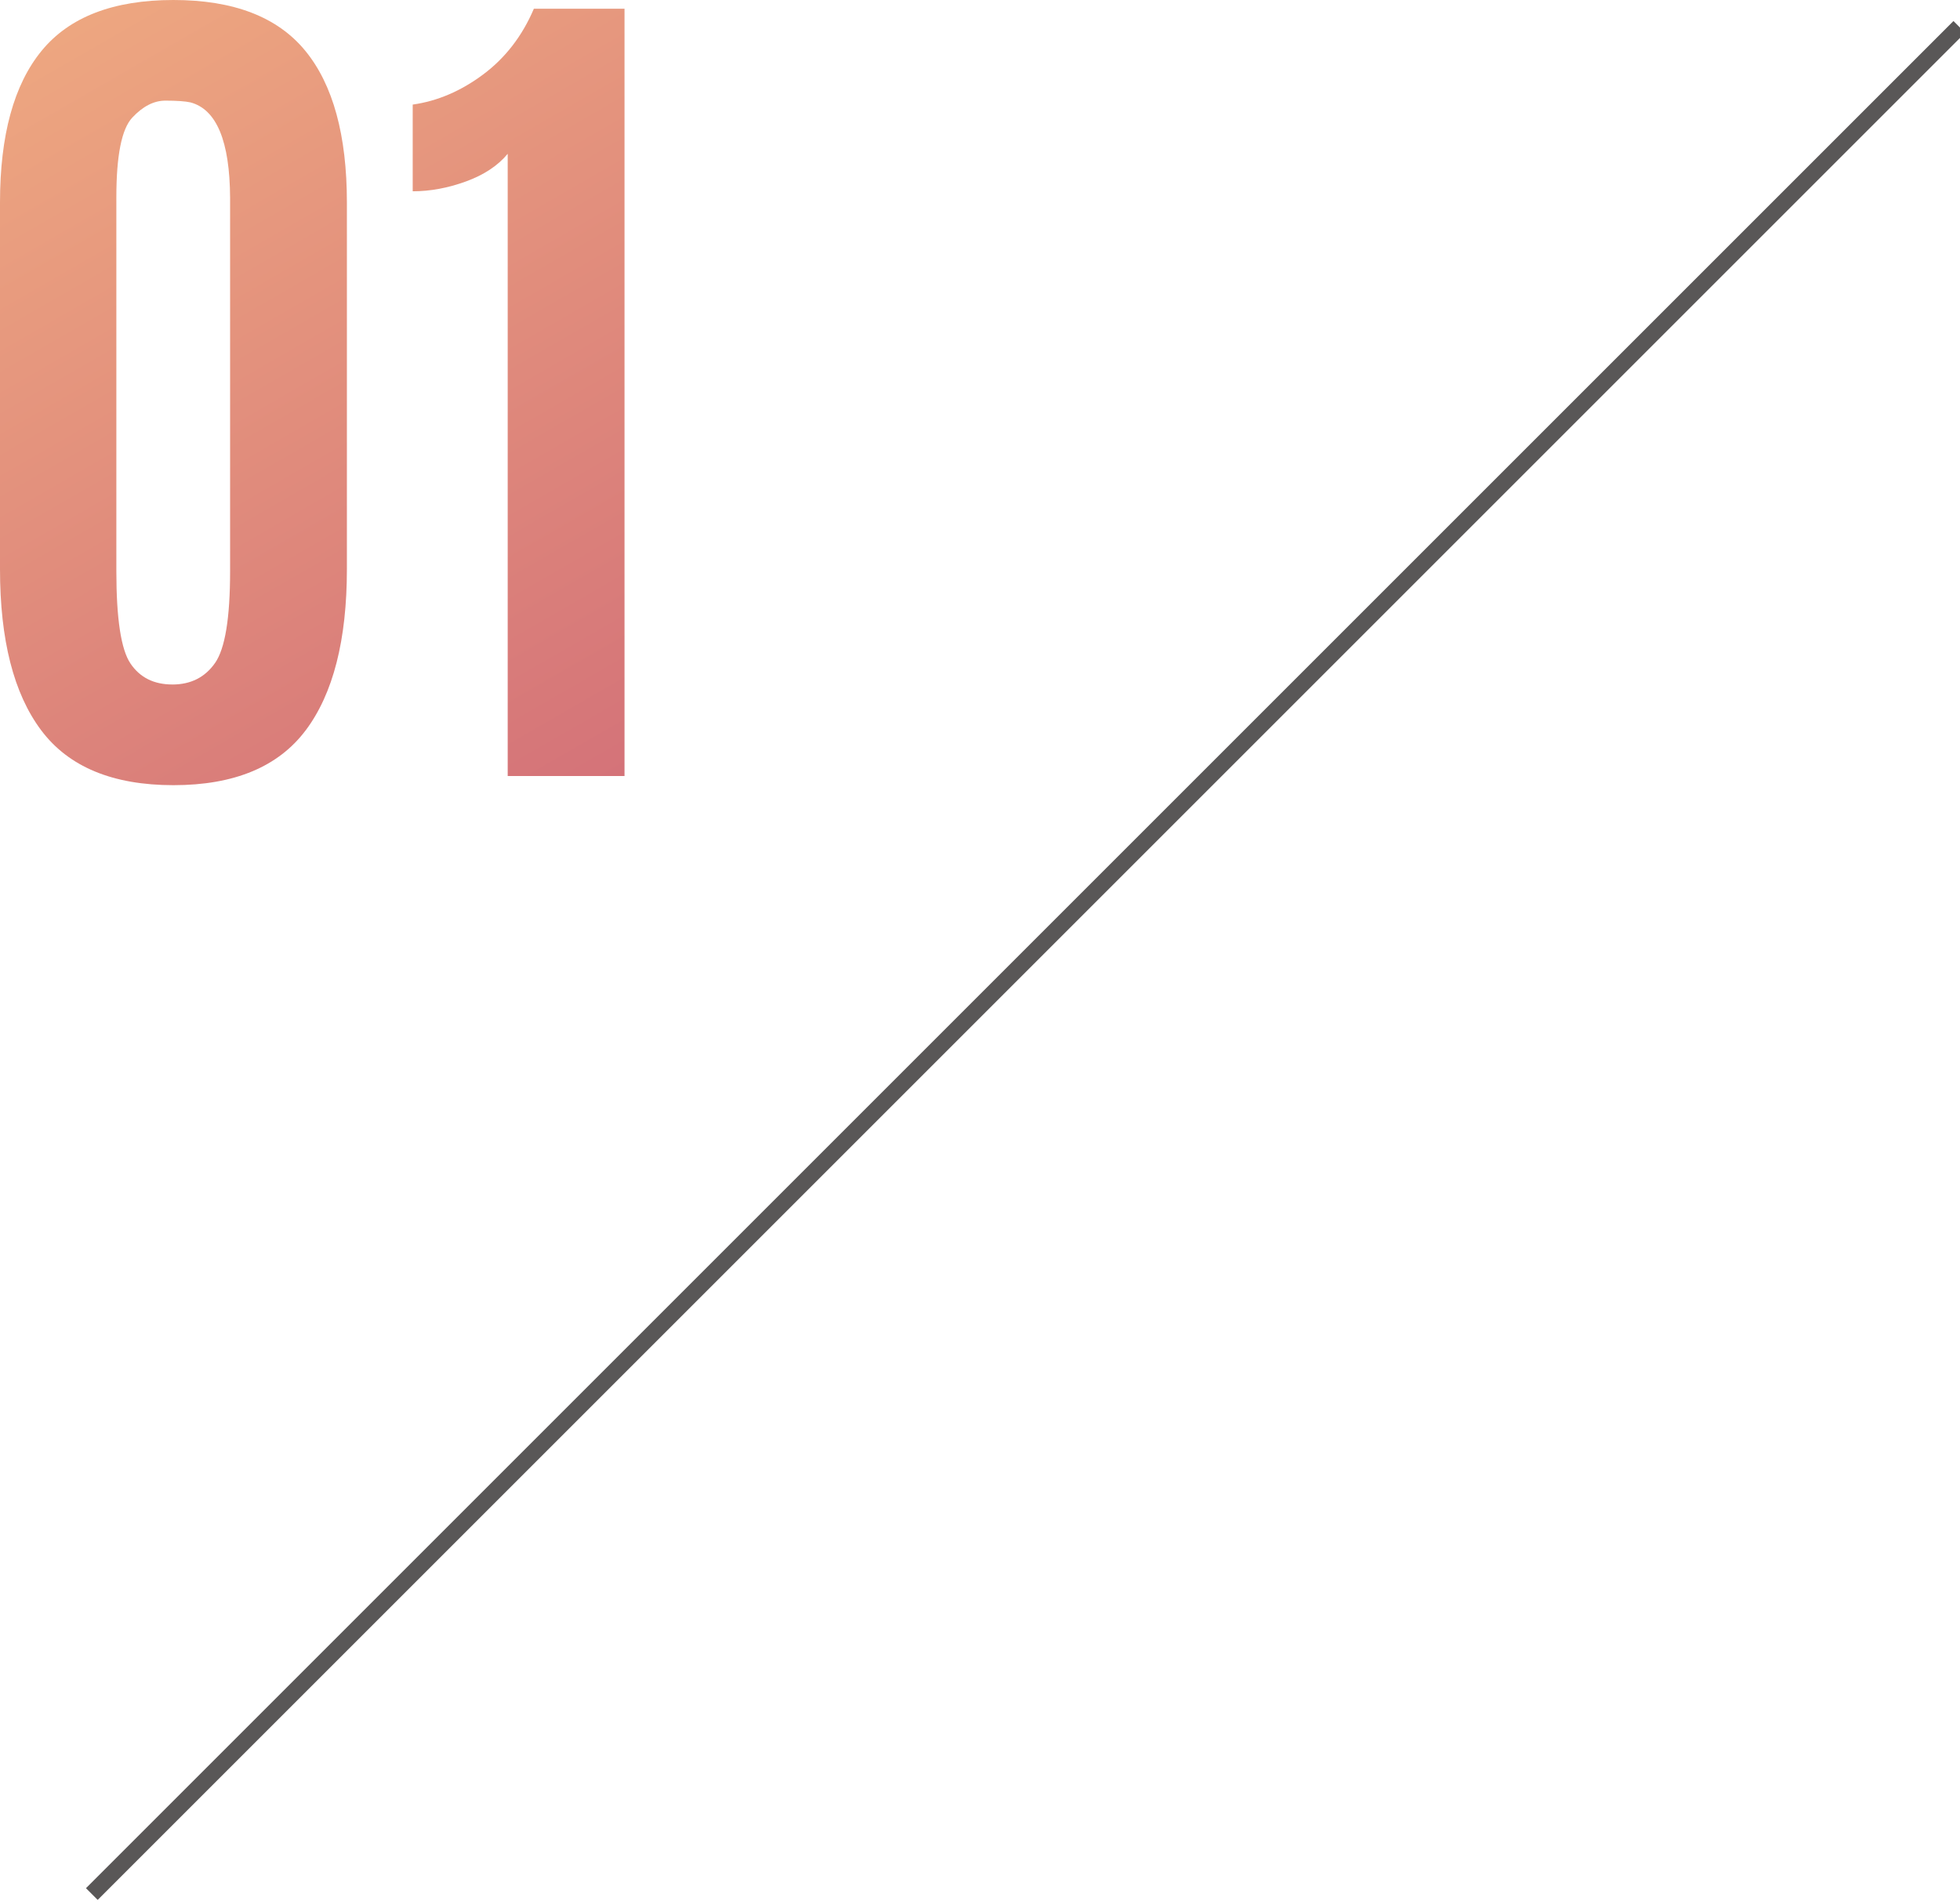
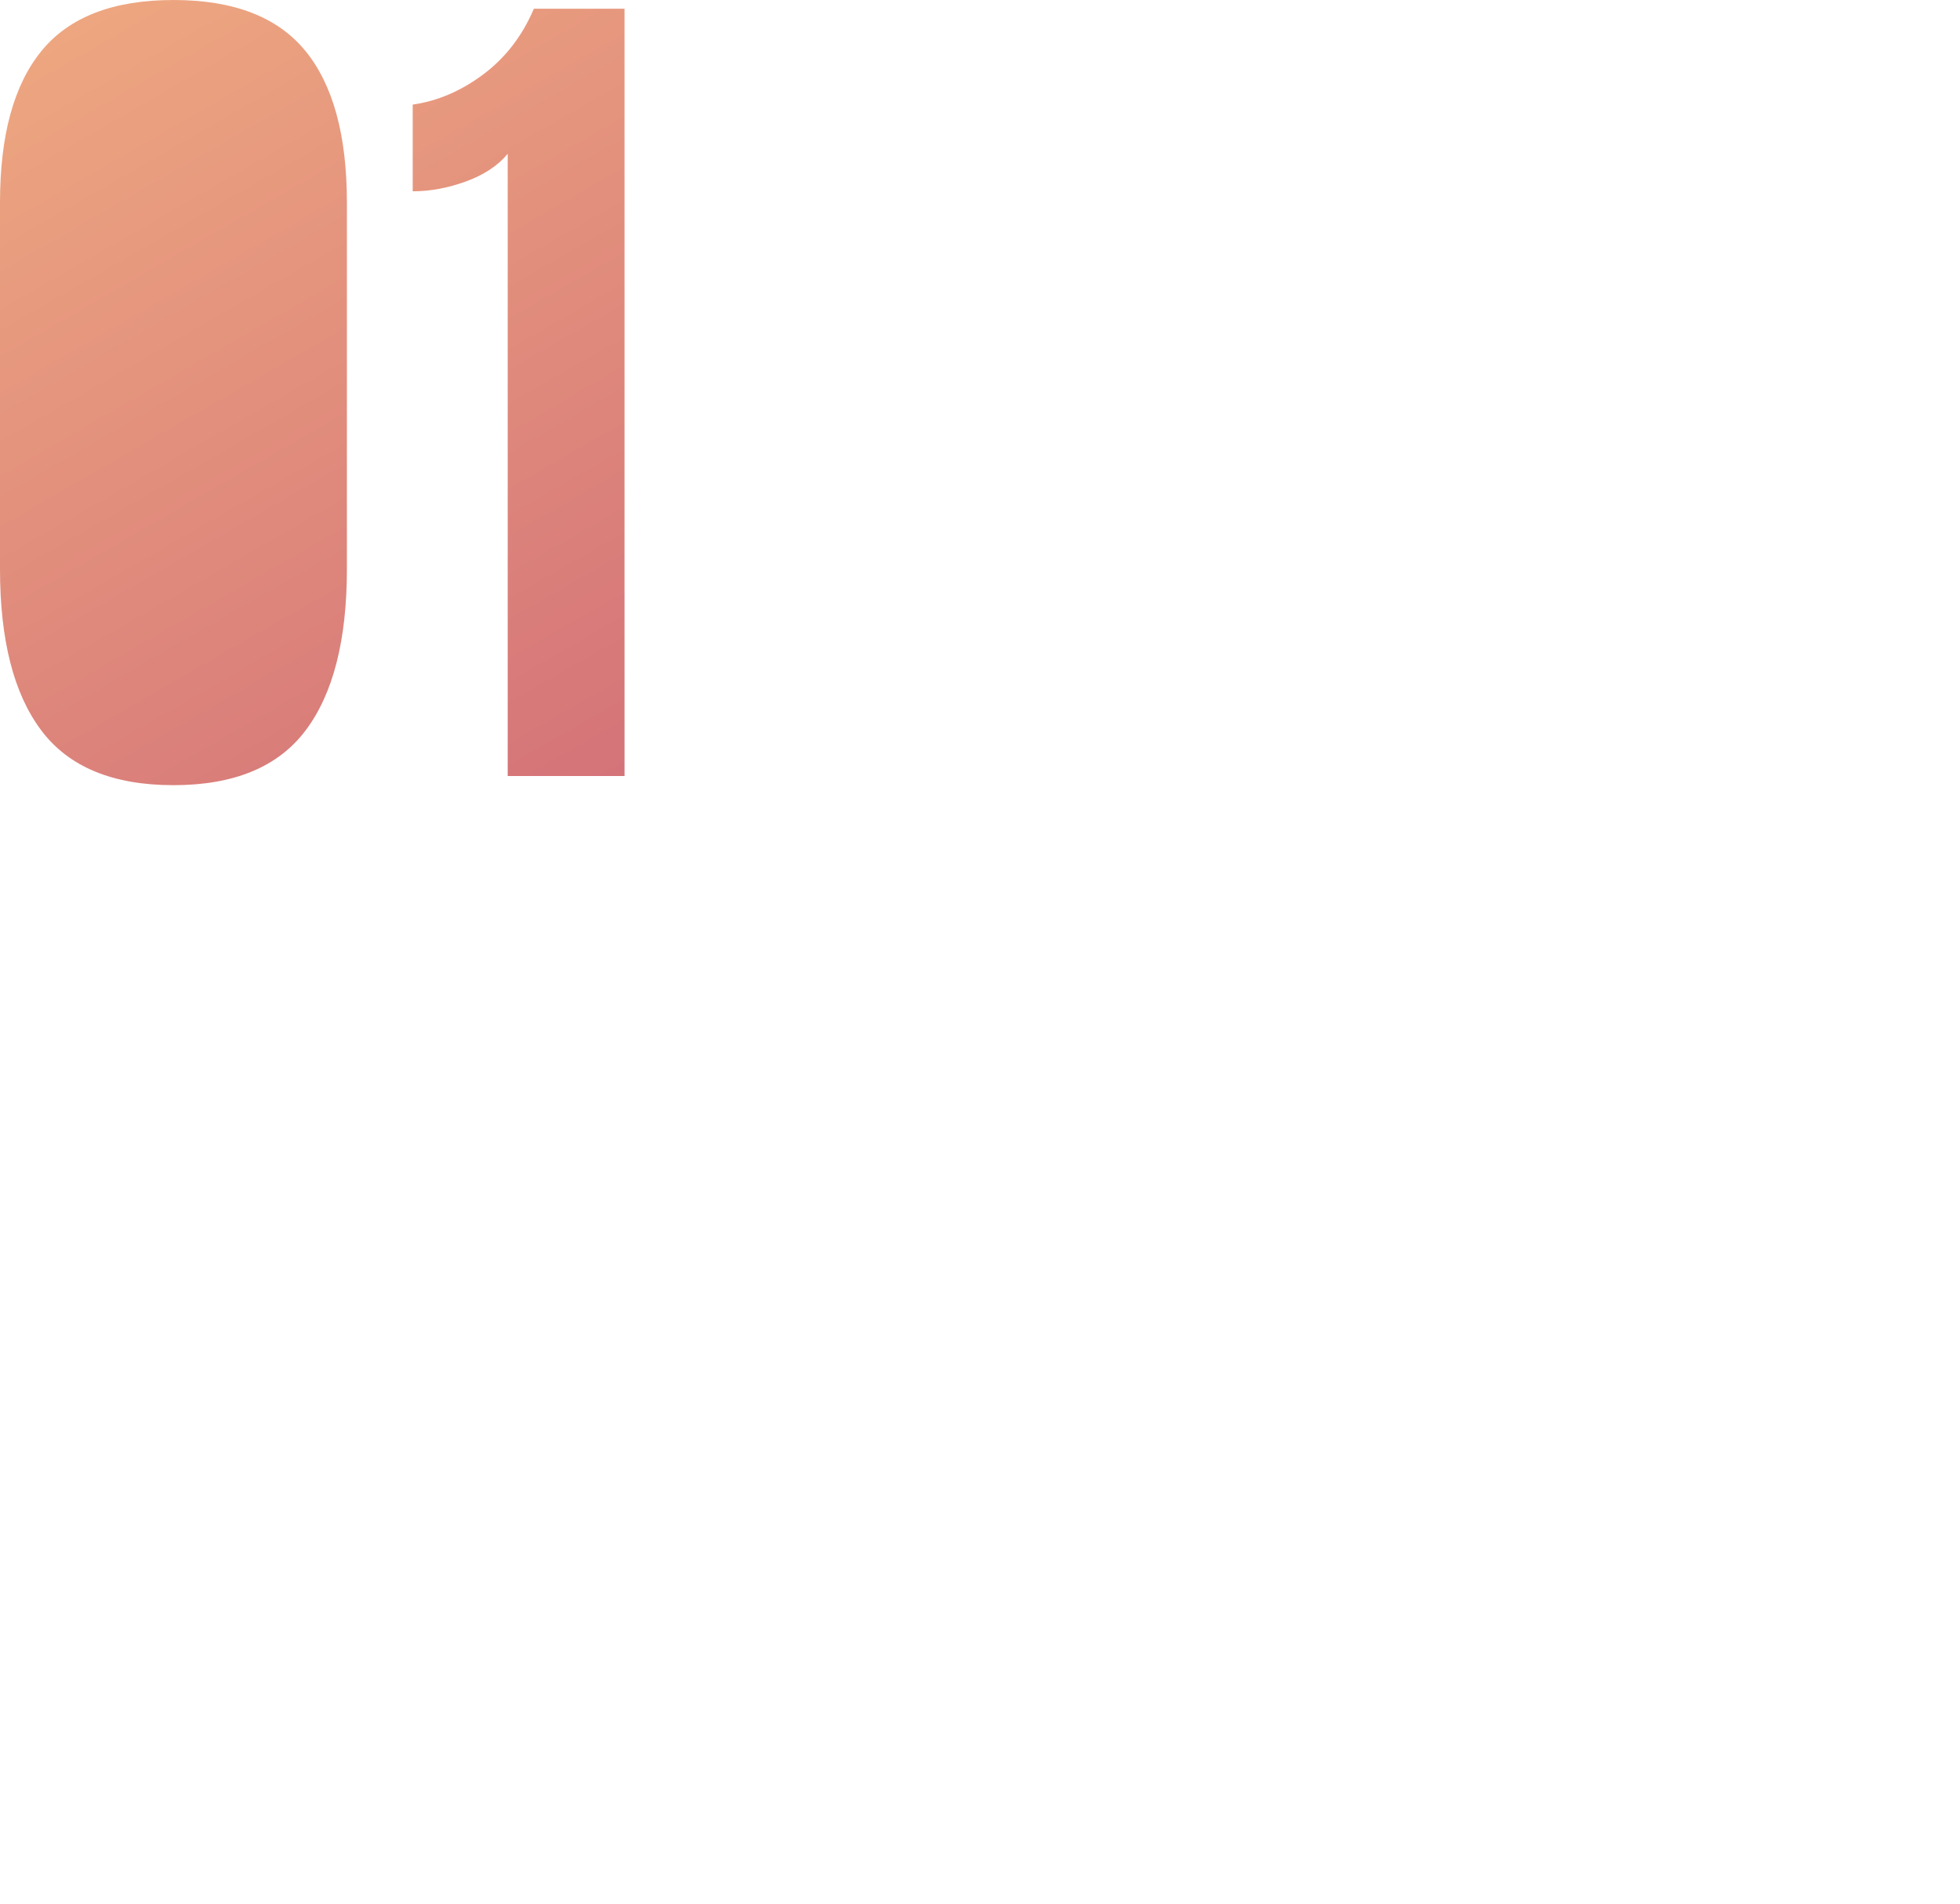
<svg xmlns="http://www.w3.org/2000/svg" xmlns:xlink="http://www.w3.org/1999/xlink" id="_レイヤー_1" data-name="レイヤー_1" width="74.875" height="72.75" version="1.1" viewBox="0 0 74.875 72.75">
  <defs>
    <style>
      .st0 {
        fill: none;
        stroke: #595757;
        stroke-miterlimit: 10;
        stroke-width: .633px;
      }

      .st1 {
        fill: url(#_名称未設定グラデーション_1802);
      }

      .st2 {
        fill: url(#_名称未設定グラデーション_18021);
      }
    </style>
    <linearGradient id="_名称未設定グラデーション_1802" data-name="名称未設定グラデーション 1802" x1="-7.176" y1="-9.052" x2="39.199" y2="71.448" gradientUnits="userSpaceOnUse">
      <stop offset="0" stop-color="#f7ba83" />
      <stop offset="1" stop-color="#b5336f" />
    </linearGradient>
    <linearGradient id="_名称未設定グラデーション_18021" data-name="名称未設定グラデーション 1802" x1="4.049" y1="-15.519" x2="50.424" y2="64.981" xlink:href="#_名称未設定グラデーション_1802" />
  </defs>
  <g>
-     <path class="st1" d="M11.679,27.902c-1.049,1.398-2.733,2.098-5.053,2.098-2.32,0-4.004-.699-5.053-2.098-1.049-1.398-1.573-3.452-1.573-6.16V7.741C0,5.167.53,3.233,1.59,1.94,2.65.647,4.329,0,6.626,0s3.976.647,5.036,1.94c1.06,1.293,1.59,3.227,1.59,5.802v14.001c0,2.708-.524,4.761-1.573,6.16ZM6.584,26.154c.705,0,1.249-.275,1.632-.824s.574-1.717.574-3.504V7.558c-.011-2.164-.516-3.38-1.515-3.646-.2-.044-.519-.067-.957-.067-.439,0-.86.216-1.265.649-.405.433-.608,1.448-.608,3.047v14.284c0,1.82.18,2.997.541,3.529.361.533.893.799,1.598.799Z" />
+     <path class="st1" d="M11.679,27.902c-1.049,1.398-2.733,2.098-5.053,2.098-2.32,0-4.004-.699-5.053-2.098-1.049-1.398-1.573-3.452-1.573-6.16V7.741C0,5.167.53,3.233,1.59,1.94,2.65.647,4.329,0,6.626,0s3.976.647,5.036,1.94c1.06,1.293,1.59,3.227,1.59,5.802v14.001c0,2.708-.524,4.761-1.573,6.16ZM6.584,26.154c.705,0,1.249-.275,1.632-.824s.574-1.717.574-3.504V7.558v14.284c0,1.82.18,2.997.541,3.529.361.533.893.799,1.598.799Z" />
    <path class="st2" d="M19.395,29.65V5.877c-.377.455-.91.807-1.598,1.057-.688.25-1.365.375-2.031.375v-3.313c.943-.133,1.84-.516,2.689-1.149s1.495-1.47,1.94-2.514h3.463v29.317h-4.462Z" />
  </g>
-   <line class="st0" x1="74.849" y1="1.027" x2="3.508" y2="72.368" />
</svg>